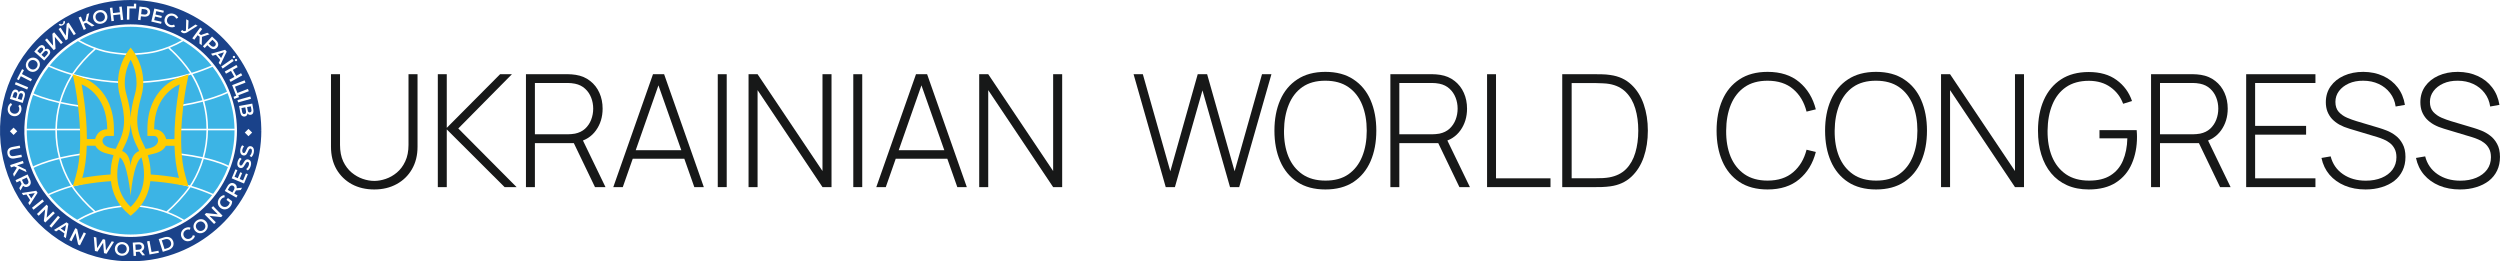
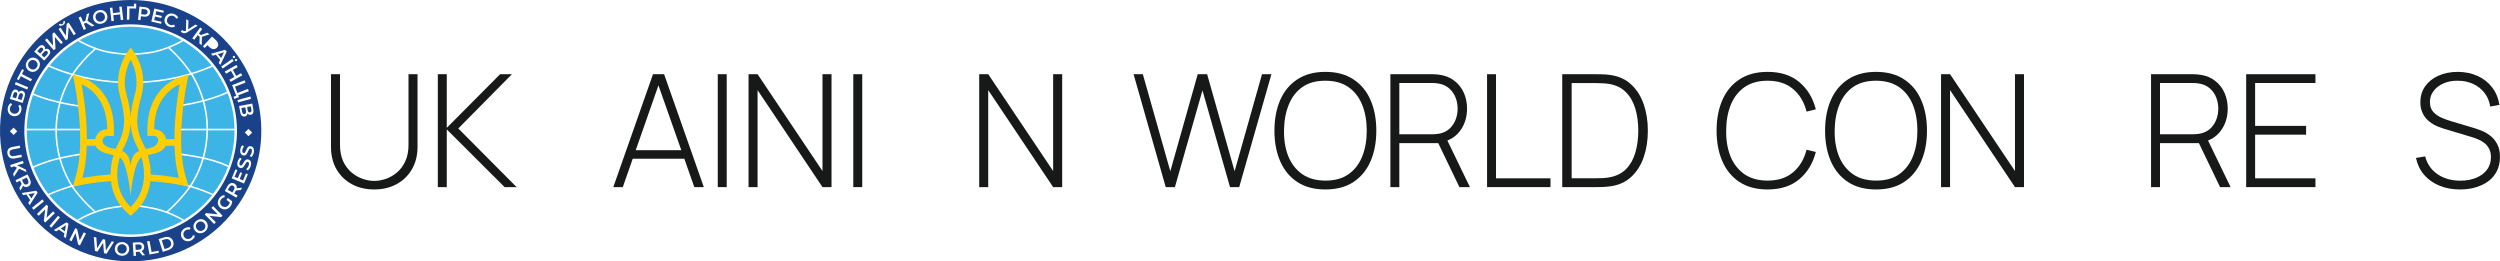
<svg xmlns="http://www.w3.org/2000/svg" width="1148" height="120" viewBox="0 0 1148 120" fill="none">
  <path d="M95.538 59.117C95.522 54.868 94.949 50.639 93.833 46.54C100.586 44.719 104.182 42.951 104.509 42.777C106.52 47.993 107.593 53.523 107.679 59.112L95.538 59.117ZM85.895 19.938C86.08 20.061 86.261 20.19 86.447 20.315C86.875 20.599 87.303 20.884 87.722 21.183C87.943 21.34 88.157 21.509 88.376 21.672C88.748 21.947 89.122 22.22 89.484 22.504C89.719 22.69 89.954 22.885 90.178 23.076C90.514 23.349 90.853 23.621 91.18 23.906C91.415 24.113 91.65 24.329 91.885 24.541C92.193 24.821 92.506 25.096 92.807 25.383C93.043 25.618 93.278 25.853 93.513 26.074C93.802 26.359 94.091 26.643 94.374 26.935C94.609 27.17 94.832 27.431 95.061 27.678C95.331 27.972 95.604 28.264 95.867 28.565C96.103 28.821 96.309 29.087 96.528 29.348C96.747 29.609 96.935 29.832 97.135 30.082C94.165 31.374 91.12 32.49 88.019 33.424C85.171 29.193 81.813 25.33 78.02 21.921C80.145 21.061 82.205 20.046 84.182 18.885C84.77 19.226 85.342 19.576 85.904 19.938H85.895ZM93.621 45.841C92.535 42.043 90.984 38.394 89.004 34.976C88.832 34.679 88.628 34.367 88.435 34.061C91.561 33.111 94.628 31.976 97.62 30.663C100.346 34.149 102.574 37.997 104.241 42.097C104.233 42.098 104.225 42.098 104.217 42.097C104.168 42.139 100.597 43.978 93.63 45.841H93.621ZM15.173 43.586C16.234 44.068 20.192 45.742 27.091 47.337C26.054 51.18 25.495 55.137 25.426 59.117H12.308C12.393 53.816 13.364 48.566 15.182 43.586H15.173ZM15.425 42.904C17.119 38.5 19.46 34.374 22.37 30.66C25.738 32.144 29.201 33.401 32.736 34.423C32.552 34.712 32.355 35.009 32.188 35.289C30.073 38.847 28.427 42.665 27.291 46.645C20.293 45.02 16.361 43.329 15.434 42.904H15.425ZM22.843 30.082C23.041 29.846 23.241 29.6 23.44 29.36C23.64 29.12 23.885 28.823 24.113 28.565C24.374 28.264 24.647 27.972 24.918 27.68C25.153 27.431 25.372 27.18 25.604 26.937C25.887 26.643 26.178 26.359 26.468 26.074C26.703 25.839 26.938 25.604 27.173 25.385C27.477 25.098 27.787 24.821 28.098 24.543C28.333 24.329 28.568 24.113 28.803 23.906C29.128 23.626 29.459 23.358 29.791 23.087C30.026 22.895 30.261 22.695 30.497 22.504C30.847 22.229 31.202 21.966 31.567 21.698C31.802 21.526 32.023 21.349 32.258 21.183C32.656 20.896 33.065 20.625 33.474 20.352C33.679 20.216 33.877 20.073 34.084 19.938C34.643 19.574 35.215 19.233 35.793 18.885C38.161 20.274 40.646 21.455 43.219 22.413C39.47 25.674 35.692 29.962 33.145 33.779C29.636 32.776 26.197 31.541 22.852 30.082H22.843ZM12.294 59.844H25.421C25.421 59.895 25.421 59.947 25.421 59.999C25.422 64.176 25.962 68.335 27.027 72.374C20.075 74.072 16.274 75.857 15.189 76.412C13.265 71.154 12.284 65.598 12.292 59.999C12.289 59.947 12.294 59.895 12.294 59.844ZM33.74 99.824C33.547 99.697 33.359 99.558 33.169 99.429C32.75 99.144 32.331 98.862 31.924 98.566C31.689 98.399 31.477 98.223 31.252 98.053C30.892 97.78 30.527 97.51 30.174 97.228C29.939 97.035 29.704 96.833 29.469 96.638C29.142 96.365 28.81 96.094 28.493 95.814C28.257 95.6 28.022 95.379 27.787 95.161C27.484 94.883 27.178 94.61 26.884 94.326C26.649 94.091 26.413 93.855 26.178 93.62C25.896 93.338 25.614 93.056 25.338 92.766C25.103 92.517 24.868 92.261 24.649 92.007C24.386 91.715 24.12 91.428 23.864 91.13C23.607 90.831 23.417 90.593 23.196 90.325C22.975 90.057 22.801 89.855 22.608 89.601C25.961 88.115 29.411 86.858 32.933 85.838C35.711 90.034 39.827 94.321 43.078 97.202C40.427 98.2 37.872 99.435 35.443 100.892C34.867 100.553 34.3 100.2 33.731 99.831L33.74 99.824ZM27.218 73.075C28.315 77.015 29.912 80.799 31.969 84.335C32.138 84.624 32.338 84.921 32.524 85.215C28.982 86.247 25.513 87.519 22.142 89.02C19.345 85.391 17.088 81.376 15.439 77.101C16.344 76.628 20.108 74.808 27.218 73.075ZM50.306 106.72C49.671 106.588 49.04 106.442 48.412 106.287C48.196 106.233 47.982 106.169 47.765 106.111C47.356 106.002 46.947 105.897 46.542 105.779C46.286 105.704 46.034 105.617 45.778 105.544C45.416 105.431 45.053 105.309 44.694 105.198C44.428 105.106 44.162 105.008 43.896 104.911C43.555 104.789 43.214 104.676 42.876 104.54C42.603 104.434 42.332 104.321 42.062 104.21C41.735 104.076 41.405 103.947 41.081 103.806C40.808 103.686 40.538 103.571 40.265 103.437C39.947 103.293 39.632 103.15 39.324 102.999C39.051 102.867 38.781 102.729 38.51 102.592C38.202 102.437 37.894 102.282 37.588 102.122C37.32 101.978 37.054 101.83 36.788 101.68C36.579 101.564 36.37 101.445 36.163 101.325C39.805 99.186 43.72 97.551 47.801 96.463C47.833 96.463 47.864 96.459 47.895 96.449C50.047 95.883 54.205 95.262 56.47 95.001C56.518 94.994 56.564 94.979 56.605 94.954C56.647 94.93 56.683 94.898 56.712 94.86C56.74 94.821 56.761 94.778 56.773 94.731C56.785 94.685 56.788 94.636 56.781 94.589C56.769 94.493 56.72 94.406 56.644 94.346C56.569 94.286 56.472 94.259 56.376 94.269C54.09 94.533 49.887 95.161 47.784 95.725C47.753 95.725 47.722 95.73 47.693 95.739C46.385 96.082 45.105 96.489 43.83 96.941C43.823 96.928 43.815 96.916 43.804 96.906C40.747 94.225 36.48 89.85 33.644 85.633C35.086 85.227 36.544 84.846 38.028 84.507C38.112 84.477 38.182 84.417 38.225 84.339C38.267 84.26 38.28 84.169 38.26 84.082C38.24 83.995 38.189 83.918 38.116 83.867C38.044 83.815 37.954 83.792 37.866 83.801C36.294 84.161 34.752 84.568 33.227 85.003C33.006 84.657 32.792 84.314 32.592 83.973C30.573 80.501 29.002 76.787 27.919 72.92C30.765 72.247 34.114 71.598 38.004 71.052C38.1 71.038 38.186 70.987 38.244 70.91C38.302 70.833 38.328 70.736 38.315 70.641C38.299 70.546 38.248 70.461 38.171 70.403C38.094 70.346 37.999 70.319 37.903 70.33C33.982 70.883 30.612 71.539 27.726 72.212C26.675 68.228 26.143 64.126 26.143 60.006C26.143 59.954 26.143 59.903 26.143 59.851H38.28V59.124H26.162C26.232 55.199 26.785 51.297 27.808 47.506C30.529 48.115 33.672 48.706 37.261 49.206H37.313C37.4 49.206 37.485 49.175 37.551 49.117C37.617 49.06 37.66 48.98 37.673 48.894C37.68 48.846 37.677 48.798 37.665 48.752C37.653 48.706 37.632 48.662 37.603 48.624C37.575 48.586 37.538 48.554 37.497 48.53C37.456 48.506 37.41 48.491 37.362 48.484C33.811 47.988 30.701 47.405 28.006 46.803C29.125 42.897 30.743 39.151 32.818 35.658C33.016 35.326 33.244 34.983 33.465 34.639C34.987 35.07 36.523 35.472 38.094 35.827C43.752 37.103 49.512 37.873 55.306 38.13C55.354 38.133 55.402 38.127 55.448 38.111C55.493 38.095 55.535 38.07 55.571 38.038C55.606 38.005 55.635 37.965 55.654 37.921C55.674 37.877 55.684 37.83 55.685 37.782C55.687 37.734 55.68 37.686 55.664 37.642C55.647 37.597 55.623 37.556 55.59 37.52C55.558 37.485 55.52 37.457 55.476 37.437C55.433 37.416 55.387 37.405 55.339 37.403C49.588 37.148 43.87 36.384 38.254 35.119C36.772 34.783 35.314 34.414 33.872 34.002C36.734 29.851 40.11 26.077 43.917 22.77C43.943 22.745 43.965 22.717 43.983 22.685C45.326 23.156 46.691 23.579 48.076 23.929C50.898 24.656 56.24 25.166 58.947 25.355H58.973C59.065 25.351 59.152 25.312 59.217 25.247C59.282 25.182 59.319 25.094 59.322 25.002C59.325 24.91 59.293 24.82 59.233 24.751C59.172 24.682 59.088 24.638 58.996 24.628C56.315 24.442 51.035 23.939 48.255 23.217C44.146 22.174 40.199 20.576 36.523 18.466C36.725 18.351 36.925 18.231 37.127 18.128C37.386 17.989 37.642 17.845 37.901 17.711C38.202 17.554 38.508 17.401 38.813 17.241C39.072 17.112 39.333 16.982 39.594 16.858C39.907 16.709 40.222 16.568 40.535 16.43C40.796 16.312 41.055 16.194 41.316 16.081C41.638 15.945 41.968 15.816 42.294 15.684C42.551 15.581 42.805 15.475 43.064 15.378C43.405 15.249 43.746 15.129 44.089 15.009C44.339 14.92 44.588 14.826 44.839 14.741C45.199 14.621 45.564 14.506 45.928 14.4C46.164 14.325 46.399 14.247 46.634 14.177C47.041 14.059 47.45 13.941 47.859 13.845C48.059 13.793 48.257 13.734 48.457 13.685C49.068 13.532 49.685 13.393 50.303 13.264C56.696 11.961 63.286 11.961 69.68 13.264C70.298 13.391 70.914 13.532 71.523 13.685C71.721 13.734 71.916 13.791 72.112 13.843C72.525 13.951 72.937 14.057 73.346 14.177C73.582 14.245 73.817 14.322 74.052 14.395C74.419 14.508 74.786 14.619 75.148 14.741C75.397 14.826 75.642 14.915 75.889 15.004C76.235 15.127 76.581 15.24 76.924 15.376C77.178 15.472 77.43 15.578 77.681 15.679C78.013 15.811 78.344 15.943 78.671 16.081C78.928 16.192 79.184 16.317 79.438 16.425C79.758 16.566 80.076 16.707 80.391 16.858C80.65 16.98 80.906 17.109 81.162 17.236C81.47 17.389 81.776 17.542 82.082 17.707C82.341 17.843 82.597 17.984 82.853 18.125C83.056 18.236 83.256 18.346 83.456 18.462C79.783 20.574 75.838 22.173 71.731 23.212C69.379 23.812 66.123 24.238 62.024 24.48C61.927 24.486 61.837 24.53 61.773 24.602C61.709 24.674 61.677 24.769 61.682 24.866C61.684 24.914 61.695 24.961 61.715 25.005C61.735 25.049 61.764 25.088 61.801 25.12C61.837 25.152 61.88 25.177 61.925 25.191C61.971 25.206 62.02 25.211 62.068 25.206C66.213 24.971 69.524 24.527 71.912 23.915C73.732 23.451 75.524 22.879 77.277 22.203C77.277 22.203 77.291 22.227 77.3 22.236L78.573 23.473C78.624 23.523 78.69 23.557 78.761 23.57C81.954 26.61 84.814 29.984 87.289 33.633C85.466 34.172 83.62 34.677 81.731 35.105C76.005 36.399 70.173 37.171 64.307 37.412C64.211 37.414 64.119 37.454 64.052 37.524C63.985 37.594 63.948 37.687 63.95 37.784C63.952 37.88 63.992 37.972 64.062 38.039C64.131 38.107 64.225 38.143 64.322 38.141H64.338C70.247 37.901 76.122 37.125 81.891 35.825C83.865 35.378 85.793 34.849 87.696 34.28C87.931 34.639 88.153 34.999 88.355 35.345C90.31 38.705 91.843 42.294 92.918 46.029C90.145 46.751 86.88 47.476 83.096 48.094C83 48.102 82.911 48.147 82.849 48.221C82.787 48.294 82.756 48.389 82.764 48.484C82.772 48.58 82.817 48.669 82.891 48.731C82.964 48.793 83.059 48.824 83.154 48.816C83.174 48.818 83.194 48.818 83.213 48.816C87.026 48.193 90.319 47.464 93.118 46.732C94.219 50.771 94.786 54.938 94.802 59.124H81.948V59.851H94.799C94.754 64.008 94.167 68.142 93.054 72.148C90.187 71.518 86.744 70.911 82.651 70.406C82.556 70.397 82.46 70.425 82.385 70.484C82.309 70.543 82.259 70.628 82.244 70.723C82.233 70.819 82.26 70.915 82.32 70.991C82.379 71.067 82.466 71.116 82.562 71.128C86.598 71.626 90.006 72.231 92.847 72.854C91.736 76.642 90.155 80.276 88.143 83.672C87.859 84.142 87.539 84.643 87.202 85.144C85.535 84.66 83.848 84.204 82.129 83.811C82.04 83.802 81.952 83.826 81.88 83.878C81.808 83.93 81.757 84.006 81.737 84.093C81.718 84.18 81.731 84.27 81.773 84.348C81.816 84.426 81.885 84.486 81.969 84.516C83.594 84.888 85.189 85.314 86.767 85.767C83.945 89.782 79.697 94.253 76.453 97.056C75.094 96.562 73.711 96.115 72.304 95.751H72.272C69.304 95.041 66.296 94.517 63.263 94.182C63.167 94.173 63.072 94.202 62.997 94.263C62.922 94.323 62.874 94.411 62.863 94.507C62.858 94.554 62.863 94.602 62.877 94.648C62.89 94.693 62.913 94.736 62.943 94.773C62.973 94.81 63.01 94.84 63.052 94.863C63.094 94.885 63.14 94.9 63.188 94.904C65.573 95.139 69.727 95.831 72.112 96.459C72.122 96.461 72.134 96.461 72.144 96.459C76.242 97.539 80.173 99.173 83.829 101.315C83.623 101.437 83.413 101.55 83.204 101.67C82.938 101.821 82.672 101.969 82.402 102.112C82.131 102.256 81.788 102.432 81.48 102.583C81.209 102.719 80.941 102.858 80.668 102.99C80.356 103.14 80.038 103.284 79.728 103.427C79.457 103.552 79.186 103.676 78.914 103.796C78.587 103.937 78.257 104.069 77.928 104.203C77.658 104.311 77.39 104.424 77.119 104.53C76.778 104.659 76.432 104.782 76.089 104.904C75.825 104.998 75.564 105.099 75.299 105.189C74.934 105.311 74.565 105.424 74.195 105.539C73.948 105.617 73.701 105.699 73.452 105.774C73.038 105.896 72.622 106.009 72.208 106.113C71.996 106.169 71.789 106.23 71.578 106.285C70.95 106.44 70.317 106.586 69.682 106.717C63.289 108.018 56.699 108.019 50.306 106.72ZM96.142 91.123C95.877 91.428 95.604 91.727 95.333 92.028C95.098 92.263 94.891 92.522 94.663 92.764C94.383 93.06 94.094 93.347 93.805 93.637C93.569 93.872 93.351 94.107 93.115 94.342C92.817 94.631 92.506 94.911 92.198 95.194C91.963 95.407 91.728 95.624 91.493 95.833C91.17 96.118 90.836 96.391 90.505 96.666C90.269 96.859 90.034 97.058 89.799 97.249C89.444 97.531 89.079 97.804 88.715 98.077C88.48 98.246 88.275 98.42 88.049 98.585C87.642 98.881 87.226 99.163 86.809 99.448C86.617 99.577 86.428 99.716 86.233 99.845C85.676 100.212 85.109 100.565 84.535 100.911C82.201 99.511 79.749 98.316 77.209 97.341C80.501 94.453 84.693 89.987 87.475 85.993C90.856 86.983 94.17 88.189 97.396 89.603C97.194 89.857 96.989 90.104 96.785 90.353C96.58 90.603 96.361 90.868 96.142 91.123ZM93.555 73.014C100.628 74.632 103.975 76.346 104.676 76.734C103.022 81.143 100.723 85.283 97.855 89.018C94.626 87.587 91.308 86.365 87.922 85.358C88.223 84.909 88.508 84.465 88.764 84.034C90.819 80.574 92.431 76.87 93.565 73.009L93.555 73.014ZM104.93 76.043C103.989 75.528 100.642 73.874 93.762 72.306C94.887 68.245 95.479 64.055 95.524 59.841H107.686C107.686 59.893 107.686 59.945 107.686 59.996C107.698 65.462 106.769 70.888 104.939 76.038L104.93 76.043Z" fill="#3CB4E5" />
  <path d="M85.562 39.348L86.618 34.101L81.528 35.855C80.961 36.051 67.684 40.839 67.684 59.373V62.431H70.77C73.333 62.431 74.131 67.732 66.849 68.348C66.555 67.642 66.251 67.007 65.948 66.429C62.387 59.609 62.126 53.964 64.941 44.037C68.142 32.749 61.397 23.694 61.11 23.32L60.007 21.858V21.825V21.841L59.995 21.825V21.858L58.892 23.32C58.605 23.694 51.859 32.728 55.06 44.037C57.883 53.962 57.615 59.618 54.054 66.429C53.75 67.007 53.447 67.649 53.153 68.348C44.815 67.52 46.67 62.431 49.232 62.431H52.313V59.373C52.313 40.844 39.036 36.055 38.471 35.855L33.372 34.101L34.437 39.348C34.487 39.6 39.497 64.942 34.83 80.841L33.438 85.587L38.335 84.716C42.509 83.98 46.72 83.469 50.949 83.188C51.563 88.529 53.887 94.039 59.306 98.526L59.992 99.093V99.112H60.004V99.093L60.691 98.526C66.101 94.039 68.434 88.529 69.048 83.188C73.278 83.47 77.49 83.98 81.664 84.716L86.559 85.587L85.167 80.841C80.502 64.942 85.512 39.6 85.562 39.348ZM49.22 59.366C45.676 59.366 44.201 61.953 43.688 63.868H39.894C39.894 50.839 37.458 38.746 37.458 38.746C37.458 38.746 49.22 42.803 49.22 59.366ZM50.768 80.123C46.414 80.412 42.08 80.939 37.784 81.701C39.099 77.214 39.687 72.059 39.845 66.932H43.829C44.474 68.296 46.071 69.848 49.523 70.608C50.425 70.804 51.288 71.015 52.111 71.241C51.231 74.12 50.779 77.113 50.768 80.123ZM59.995 27.394C61.613 30.477 63.892 36.448 61.978 43.2C60.802 47.351 60.143 50.855 59.995 54.04C59.849 50.855 59.191 47.351 58.012 43.2C56.1 36.453 58.377 30.477 59.995 27.394ZM56.782 67.845C58.732 64.117 59.793 60.655 60.002 56.815C60.214 60.655 61.272 64.117 63.222 67.845C63.457 68.299 63.692 68.802 63.928 69.347C59.242 71.09 59.995 78.228 59.995 78.228C59.995 78.228 60.585 70.937 56.065 69.347C56.312 68.802 56.547 68.299 56.782 67.845ZM65.955 83.018C65.426 87.588 63.318 91.83 59.995 95.013C56.669 91.831 54.558 87.589 54.025 83.018C53.9 82.004 53.84 80.983 53.844 79.961C53.872 77.345 54.268 74.746 55.02 72.24C58.53 74.357 60.002 89.895 60.002 89.895C60.002 89.895 61.075 75.053 64.962 72.24C65.715 74.746 66.111 77.345 66.138 79.961C66.142 80.983 66.081 82.004 65.955 83.018ZM69.215 80.133C69.201 77.122 68.745 74.129 67.862 71.25C68.69 71.015 69.558 70.813 70.45 70.617C73.903 69.858 75.5 68.306 76.142 66.942H80.126C80.286 72.078 80.872 77.224 82.187 81.711C77.898 80.946 73.571 80.416 69.224 80.123L69.215 80.133ZM80.088 63.877H76.304C75.794 61.97 74.319 59.376 70.772 59.376C70.772 42.812 82.532 38.755 82.532 38.755C82.532 38.755 80.1 50.839 80.098 63.868L80.088 63.877Z" fill="#FFCD00" />
  <path d="M64.633 112.461C64.287 112.252 63.88 112.169 63.48 112.226L62.151 112.313L62.309 114.756L63.64 114.669C64.045 114.671 64.437 114.532 64.75 114.276C64.874 114.155 64.967 114.007 65.023 113.844C65.08 113.681 65.097 113.507 65.075 113.336C65.074 113.165 65.034 112.998 64.957 112.846C64.88 112.694 64.769 112.562 64.633 112.461Z" fill="#1A428A" />
  <path d="M11.428 84.665C11.584 84.733 11.755 84.765 11.925 84.757C12.096 84.749 12.263 84.703 12.413 84.62C12.571 84.556 12.713 84.456 12.825 84.328C12.938 84.2 13.019 84.047 13.062 83.882C13.13 83.484 13.059 83.075 12.86 82.725L12.284 81.52L10.075 82.579L10.649 83.781C10.799 84.156 11.074 84.469 11.428 84.665Z" fill="#1A428A" />
  <path d="M7.342 42.332C7.226 42.288 7.102 42.273 6.979 42.287C6.856 42.302 6.739 42.345 6.636 42.414C6.402 42.602 6.236 42.861 6.166 43.153L5.712 44.611L7.379 45.128L7.833 43.67C7.94 43.393 7.954 43.088 7.873 42.802C7.829 42.687 7.758 42.584 7.665 42.502C7.573 42.42 7.462 42.362 7.342 42.332Z" fill="#1A428A" />
  <path d="M77.881 110.261C77.61 110.011 77.27 109.847 76.906 109.791C76.498 109.734 76.084 109.774 75.694 109.906L74.283 110.362L75.567 114.374L76.978 113.92C77.373 113.803 77.734 113.593 78.032 113.309C78.297 113.055 78.481 112.727 78.559 112.368C78.627 111.987 78.602 111.595 78.484 111.226C78.365 110.857 78.159 110.522 77.881 110.252V110.261Z" fill="#1A428A" />
  <path d="M9.911 42.814C9.342 42.639 8.938 42.936 8.698 43.706L8.176 45.389L9.902 45.926L10.424 44.249C10.664 43.473 10.493 42.995 9.911 42.814Z" fill="#1A428A" />
  <path d="M102.849 24.017L100.055 24.866L101.541 26.632L102.849 24.017Z" fill="#1A428A" />
  <path d="M44.491 9.336C44.748 9.602 45.074 9.791 45.432 9.884C45.807 9.979 46.2 9.973 46.572 9.868C46.947 9.776 47.292 9.586 47.569 9.317C47.837 9.061 48.028 8.735 48.12 8.377C48.209 8 48.204 7.606 48.105 7.232C48.005 6.857 47.815 6.513 47.551 6.229C47.293 5.964 46.968 5.774 46.61 5.682C46.234 5.593 45.843 5.599 45.47 5.698C45.097 5.797 44.755 5.986 44.472 6.248C44.205 6.505 44.014 6.83 43.922 7.189C43.832 7.566 43.838 7.959 43.937 8.334C44.036 8.709 44.227 9.053 44.491 9.336Z" fill="#1A428A" />
  <path d="M57.264 112.505C56.938 112.301 56.566 112.179 56.181 112.152C55.796 112.125 55.411 112.193 55.059 112.35C54.724 112.505 54.438 112.749 54.233 113.056C54.026 113.383 53.904 113.757 53.876 114.144C53.849 114.53 53.917 114.917 54.075 115.271C54.233 115.608 54.482 115.893 54.793 116.097C55.12 116.301 55.492 116.423 55.876 116.45C56.261 116.477 56.647 116.409 56.999 116.252C57.333 116.098 57.618 115.853 57.822 115.546C58.03 115.219 58.154 114.845 58.182 114.459C58.209 114.072 58.14 113.684 57.98 113.331C57.822 112.995 57.575 112.709 57.264 112.505Z" fill="#1A428A" />
  <path d="M29.767 106.223L30.329 103.354L27.864 104.918L29.767 106.223Z" fill="#1A428A" />
-   <path d="M97.871 21.486C98.04 21.484 98.207 21.447 98.362 21.379C98.516 21.311 98.655 21.212 98.77 21.088C98.886 20.965 98.975 20.819 99.033 20.661C99.09 20.502 99.115 20.333 99.106 20.164C99.023 19.77 98.807 19.415 98.495 19.16L97.521 18.25L95.853 20.033L96.827 20.943C97.103 21.237 97.472 21.429 97.871 21.486Z" fill="#1A428A" />
  <path d="M112.289 52.367C112.877 52.264 113.098 51.812 112.957 51.017L112.644 49.291L110.859 49.623L111.17 51.349C111.313 52.134 111.685 52.475 112.289 52.367Z" fill="#1A428A" />
  <path d="M107.08 85.319C106.938 85.225 106.775 85.166 106.606 85.146C106.437 85.126 106.265 85.146 106.104 85.203C105.739 85.373 105.443 85.664 105.267 86.026L104.602 87.184L106.718 88.404L107.381 87.247C107.607 86.912 107.709 86.508 107.668 86.106C107.637 85.939 107.568 85.781 107.466 85.644C107.364 85.508 107.232 85.396 107.08 85.319Z" fill="#1A428A" />
  <path d="M21.558 25.082C22.098 24.48 22.141 23.976 21.688 23.57C21.235 23.163 20.743 23.265 20.213 23.873L19.037 25.178L20.383 26.387L21.558 25.082Z" fill="#1A428A" />
  <path d="M119.998 59.888L119.563 59.9L119.998 59.796L119.979 58.9C119.735 45.292 114.87 32.17 106.185 21.69C97.499 11.21 85.508 3.993 72.18 1.225C64.138 -0.408 55.85 -0.408 47.808 1.225C46.235 1.552 44.652 1.947 43.104 2.401C38.446 3.768 33.971 5.695 29.777 8.142C28.964 8.612 28.157 9.115 27.378 9.621C27.178 9.75 26.983 9.887 26.786 10.023L26.096 10.493C25.748 10.729 25.391 10.964 25.059 11.199C24.85 11.35 24.645 11.505 24.443 11.669L23.737 12.206C23.432 12.441 23.128 12.659 22.827 12.895C22.615 13.062 22.408 13.238 22.199 13.412L21.479 14.007C21.209 14.228 20.938 14.449 20.675 14.68C20.44 14.873 20.235 15.072 20.019 15.272L19.339 15.891C19.104 16.112 18.845 16.333 18.605 16.563C18.365 16.794 18.154 17.008 17.93 17.234L17.274 17.892C17.055 18.106 16.836 18.323 16.625 18.544C16.413 18.765 16.154 19.042 15.938 19.294L15.348 19.943C15.141 20.166 14.934 20.392 14.734 20.623C14.534 20.853 14.299 21.138 14.085 21.396L13.501 22.102C13.315 22.323 13.13 22.544 13.005 22.713L12.897 22.829C6.562 30.859 2.384 40.375 0.761 50.473C-0.863 60.572 0.122 70.917 3.62 80.528C7.119 90.139 13.016 98.697 20.752 105.389C28.487 112.081 37.805 116.685 47.82 118.765C55.86 120.412 64.15 120.412 72.19 118.765C85.7 115.955 97.829 108.576 106.537 97.872C115.245 87.168 119.999 73.792 120 59.994L119.998 59.888ZM116.328 50.274C116.461 50.827 116.42 51.408 116.211 51.937C116.116 52.144 115.97 52.324 115.787 52.46C115.604 52.596 115.39 52.684 115.164 52.715C114.875 52.774 114.576 52.745 114.303 52.633C114.035 52.515 113.809 52.317 113.656 52.066C113.641 52.424 113.51 52.767 113.283 53.044C112.995 53.342 112.605 53.519 112.192 53.538C111.779 53.558 111.374 53.419 111.06 53.15C110.696 52.812 110.447 52.271 110.312 51.528L109.797 48.661L115.842 47.572L116.328 50.274ZM115.785 60.873L114.096 62.557L112.41 60.871L114.096 59.185L115.785 60.873ZM115.256 45.389L109.336 47.036L109.037 45.954L114.957 44.307L115.256 45.389ZM112.73 37.937L107.901 39.806L109.021 42.694L113.849 40.825L114.259 41.88L109.43 43.743L109.759 44.594L107.598 45.429L107.217 44.449L108.477 43.959L106.596 39.098L112.325 36.881L112.73 37.937ZM108.473 34.846L110.686 33.607L111.243 34.602L105.883 37.605L105.326 36.608L107.623 35.321L106.071 32.551L103.773 33.837L103.216 32.843L108.576 29.839L109.133 30.836L106.92 32.074L108.473 34.846ZM108.473 27.048C108.61 27.077 108.731 27.158 108.811 27.273C108.892 27.388 108.925 27.529 108.905 27.669C108.891 27.738 108.863 27.805 108.822 27.864C108.782 27.923 108.73 27.973 108.67 28.012C108.614 28.053 108.55 28.082 108.482 28.098C108.414 28.113 108.344 28.115 108.275 28.104C108.138 28.075 108.016 27.994 107.936 27.879C107.856 27.763 107.824 27.622 107.845 27.483C107.857 27.414 107.883 27.349 107.921 27.291C107.96 27.233 108.01 27.184 108.068 27.146C108.126 27.102 108.192 27.07 108.262 27.053C108.332 27.036 108.406 27.033 108.477 27.045L108.473 27.048ZM107.115 25.742C107.172 25.7 107.237 25.669 107.307 25.652C107.376 25.636 107.448 25.634 107.518 25.646C107.655 25.674 107.776 25.755 107.856 25.87C107.936 25.985 107.969 26.126 107.948 26.265C107.932 26.37 107.884 26.468 107.811 26.546C107.738 26.624 107.643 26.678 107.538 26.701C107.434 26.724 107.325 26.715 107.226 26.674C107.127 26.634 107.043 26.565 106.984 26.476C106.943 26.42 106.913 26.356 106.898 26.288C106.882 26.22 106.88 26.15 106.892 26.081C106.905 26.012 106.931 25.947 106.969 25.889C107.008 25.831 107.057 25.781 107.115 25.742ZM107.306 27.984L102.249 31.49L101.598 30.549L106.645 27.045L107.306 27.984ZM103.378 22.859L104.102 23.718L101.191 29.795L100.421 28.882L101.113 27.497L99.135 25.145L97.655 25.599L96.886 24.694L103.378 22.859ZM99.206 18.492C99.561 18.809 99.846 19.198 100.04 19.633C100.206 20.001 100.258 20.41 100.189 20.808C100.098 21.208 99.903 21.576 99.623 21.875C99.343 22.173 98.989 22.392 98.596 22.509C98.207 22.605 97.797 22.582 97.42 22.443C96.972 22.277 96.564 22.02 96.223 21.686L95.212 20.745L94 22.041L93.168 21.26L97.364 16.775L99.206 18.492ZM92.855 13.302L91.331 15.373L92.272 16.079L95.221 15.051L96.197 15.757L92.744 16.912L92.622 20.752L91.592 19.99L91.677 16.839L90.757 16.161L89.223 18.247L88.299 17.584L91.938 12.645L92.855 13.302ZM83.682 13.772C83.818 13.926 83.976 14.059 84.152 14.165C84.319 14.254 84.507 14.296 84.696 14.288C84.885 14.28 85.069 14.221 85.227 14.117L85.385 14.035L85.512 8.842L86.573 9.445L86.377 13.478L89.781 11.26L90.757 11.815L85.987 14.816C85.624 15.062 85.207 15.215 84.771 15.263C84.395 15.296 84.017 15.214 83.689 15.028C83.419 14.872 83.184 14.663 82.997 14.414L83.682 13.772ZM75.725 8.25C75.91 7.71 76.241 7.232 76.68 6.867C77.108 6.515 77.625 6.288 78.173 6.208C78.753 6.124 79.344 6.188 79.893 6.394C80.338 6.547 80.748 6.787 81.099 7.1C81.424 7.397 81.675 7.766 81.831 8.177L80.902 8.579C80.786 8.292 80.611 8.034 80.387 7.821C80.163 7.608 79.896 7.445 79.603 7.344C79.234 7.203 78.835 7.16 78.444 7.22C78.076 7.277 77.732 7.435 77.449 7.676C77.155 7.932 76.933 8.262 76.807 8.631C76.668 8.995 76.628 9.389 76.692 9.774C76.754 10.14 76.916 10.482 77.162 10.761C77.425 11.057 77.759 11.279 78.133 11.406C78.423 11.516 78.734 11.561 79.043 11.539C79.352 11.516 79.652 11.427 79.923 11.277L80.377 12.189C79.993 12.404 79.564 12.527 79.124 12.546C78.65 12.567 78.177 12.492 77.734 12.325C77.18 12.135 76.683 11.806 76.292 11.371C75.921 10.96 75.671 10.454 75.57 9.91C75.469 9.352 75.524 8.777 75.727 8.247L75.725 8.25ZM70.865 3.918L75.236 4.929L75.019 5.87L71.762 5.115L71.402 6.669L74.29 7.34L74.078 8.255L71.19 7.584L70.807 9.231L74.187 10.007L73.97 10.947L69.483 9.898L70.865 3.918ZM64.044 3.012L66.568 3.292C67.043 3.334 67.504 3.476 67.921 3.708C68.273 3.903 68.558 4.199 68.739 4.558C68.906 4.932 68.971 5.343 68.925 5.751C68.88 6.158 68.728 6.546 68.483 6.874C68.227 7.186 67.882 7.414 67.495 7.528C67.037 7.663 66.557 7.7 66.084 7.636L64.706 7.481L64.508 9.245L63.374 9.118L64.044 3.012ZM58.362 2.883L61.476 2.935L61.497 1.672L62.551 1.688L62.513 3.915L59.47 3.868L59.385 9.042L58.261 9.024L58.362 2.883ZM51.607 3.487L51.903 6.006L55.057 5.644L54.761 3.125L55.895 2.991L56.6 9.092L55.467 9.226L55.161 6.611L52.004 6.982L52.312 9.595L51.179 9.729L50.461 3.629L51.607 3.487ZM42.827 6.954C42.976 6.418 43.272 5.935 43.68 5.557C44.119 5.164 44.645 4.88 45.214 4.729C45.784 4.578 46.381 4.564 46.957 4.689C47.497 4.816 47.992 5.088 48.389 5.475C48.789 5.881 49.076 6.384 49.222 6.934C49.368 7.485 49.368 8.064 49.222 8.614C49.069 9.149 48.773 9.631 48.366 10.009C47.927 10.403 47.402 10.686 46.832 10.837C46.262 10.987 45.665 11 45.089 10.874C44.547 10.748 44.051 10.475 43.655 10.084C43.256 9.68 42.97 9.178 42.824 8.629C42.679 8.08 42.68 7.503 42.827 6.954ZM37.151 7.608L38.125 9.988L39.214 9.541L39.873 6.495L40.992 6.025L40.178 9.574L43.394 11.691L42.199 12.18L39.555 10.465L38.499 10.898L39.48 13.292L38.435 13.718L36.107 8.033L37.151 7.608ZM27.616 10.863C27.663 10.943 27.728 11.013 27.805 11.066C27.883 11.119 27.97 11.155 28.063 11.171C28.273 11.187 28.481 11.128 28.651 11.004C28.837 10.899 28.981 10.733 29.058 10.533C29.085 10.443 29.092 10.348 29.078 10.254C29.065 10.16 29.03 10.071 28.978 9.992L29.643 9.567C29.745 9.714 29.812 9.882 29.839 10.059C29.866 10.236 29.852 10.417 29.799 10.588C29.611 10.962 29.326 11.279 28.973 11.505C28.62 11.73 28.213 11.856 27.795 11.869C27.616 11.845 27.446 11.78 27.297 11.679C27.147 11.578 27.023 11.445 26.934 11.288L27.616 10.863ZM27.839 12.716L30.191 16.394L30.629 10.945L31.525 10.373L34.818 15.547L33.877 16.152L31.539 12.481L31.095 17.925L30.201 18.497L26.908 13.323L27.839 12.716ZM21.55 17.655L24.372 20.973L24.052 15.522L24.859 14.832L28.858 19.503L28.002 20.232L25.179 16.923L25.497 22.375L24.678 23.047L20.68 18.374L21.55 17.655ZM17.551 21.664C17.905 21.219 18.39 20.895 18.937 20.738C19.159 20.685 19.39 20.69 19.61 20.751C19.829 20.811 20.03 20.927 20.193 21.086C20.419 21.277 20.582 21.53 20.663 21.815C20.733 22.1 20.716 22.399 20.614 22.673C20.906 22.467 21.256 22.36 21.613 22.368C22.025 22.413 22.403 22.613 22.672 22.927C22.942 23.241 23.081 23.645 23.062 24.059C23.018 24.555 22.745 25.082 22.239 25.644L20.294 27.812L15.722 23.706L17.551 21.664ZM11.869 29.583C11.941 28.998 12.152 28.439 12.483 27.952C12.815 27.465 13.257 27.064 13.774 26.782C14.264 26.522 14.817 26.403 15.371 26.436C15.938 26.482 16.484 26.675 16.955 26.995C17.425 27.314 17.805 27.751 18.057 28.261C18.292 28.764 18.384 29.323 18.323 29.875C18.25 30.459 18.04 31.017 17.709 31.504C17.378 31.991 16.936 32.393 16.42 32.675C15.927 32.936 15.372 33.055 14.816 33.019C14.25 32.975 13.705 32.783 13.236 32.464C12.767 32.145 12.389 31.709 12.139 31.199C11.901 30.696 11.807 30.136 11.869 29.583ZM10.154 31.749L11.013 32.189L10.072 34L14.68 36.354L14.162 37.36L9.566 34.997L8.639 36.801L7.781 36.358L10.154 31.749ZM7.247 37.711L12.92 40.062L12.49 41.102L6.817 38.75L7.247 37.711ZM5.365 42.805C5.504 42.256 5.809 41.763 6.238 41.394C6.418 41.253 6.63 41.161 6.855 41.125C7.08 41.09 7.31 41.111 7.525 41.189C7.807 41.265 8.059 41.427 8.245 41.653C8.431 41.878 8.543 42.156 8.564 42.447C8.742 42.137 9.016 41.894 9.345 41.754C9.738 41.623 10.166 41.648 10.542 41.823C10.918 41.998 11.212 42.309 11.366 42.694C11.533 43.164 11.505 43.76 11.281 44.479L10.415 47.261L4.542 45.427L5.365 42.805ZM3.58 49.531C3.653 49.062 3.821 48.613 4.074 48.212C4.312 47.84 4.634 47.531 5.015 47.308L5.568 48.155C5.302 48.318 5.075 48.536 4.902 48.795C4.729 49.054 4.614 49.348 4.566 49.656C4.489 50.043 4.515 50.443 4.639 50.817C4.76 51.172 4.98 51.485 5.271 51.72C5.577 51.962 5.937 52.124 6.321 52.193C6.704 52.261 7.098 52.233 7.468 52.111C7.819 51.987 8.128 51.767 8.36 51.476C8.605 51.167 8.768 50.8 8.83 50.41C8.889 50.106 8.881 49.793 8.807 49.492C8.733 49.191 8.594 48.91 8.4 48.668L9.22 48.063C9.499 48.406 9.693 48.808 9.787 49.239C9.888 49.704 9.893 50.184 9.804 50.65C9.708 51.23 9.465 51.775 9.098 52.233C8.757 52.669 8.302 53.001 7.783 53.193C7.247 53.382 6.67 53.428 6.11 53.328C5.55 53.228 5.025 52.984 4.587 52.621C4.167 52.262 3.854 51.794 3.681 51.269C3.497 50.708 3.46 50.11 3.573 49.531H3.58ZM7.92 60.29L6.233 61.979L4.547 60.29L6.233 58.604L7.92 60.29ZM3.432 70.638C3.275 69.806 3.39 69.113 3.775 68.559C4.161 68.006 4.788 67.649 5.657 67.489L9.065 66.861L9.27 67.967L5.904 68.585C4.719 68.805 4.221 69.426 4.41 70.45C4.6 71.474 5.286 71.874 6.469 71.65L9.834 71.029L10.039 72.134L6.628 72.762C5.757 72.919 5.042 72.811 4.486 72.44C3.929 72.068 3.576 71.465 3.425 70.631L3.432 70.638ZM6 79.86L7.767 77L6.513 76.386L5.02 76.875L4.665 75.791L10.502 73.877L10.857 74.961L7.859 75.942L11.805 77.844L12.203 79.062L8.799 77.468L6.417 81.137L6 79.86ZM8.856 86.36L9.938 84.45C9.897 84.383 9.86 84.313 9.827 84.241L9.228 82.99L7.623 83.763L7.129 82.734L12.671 80.083L13.762 82.362C13.979 82.787 14.103 83.254 14.127 83.731C14.146 84.133 14.046 84.531 13.838 84.876C13.615 85.222 13.296 85.496 12.92 85.664C12.544 85.857 12.118 85.931 11.7 85.876C11.287 85.808 10.905 85.615 10.606 85.323L9.397 87.468L8.856 86.36ZM12.972 93.18L13.831 91.891L12.153 89.304L10.632 89.603L9.99 88.618L16.648 87.583L17.26 88.524L13.623 94.189L12.972 93.18ZM14.677 95.414L19.483 91.586L20.188 92.477L15.385 96.313L14.677 95.414ZM20.129 101.496L20.738 96.167L17.763 99.081L16.971 98.269L21.366 93.98L22.023 94.65L21.413 99.979L24.389 97.075L25.181 97.884L20.795 102.176L20.129 101.496ZM22.698 103.791L26.64 99.088L27.515 99.822L23.573 104.525L22.698 103.791ZM30.26 109.363L29.274 108.688L29.573 107.169L27.04 105.431L25.734 106.268L24.767 105.595L30.521 102.093L31.447 102.731L30.26 109.363ZM36.716 112.691L35.876 112.27L34.7 107.032L32.847 110.769L31.833 110.261L34.585 104.77L35.425 105.191L36.601 110.426L38.464 106.705L39.475 107.213L36.716 112.691ZM48.928 116.522L47.752 116.235L47.357 111.475L44.769 115.525L43.593 115.235L43.074 108.784L44.226 109.064L44.6 113.963L47.251 109.805L48.274 110.054L48.669 114.993L51.31 110.807L52.367 111.063L48.928 116.522ZM59.329 114.532C59.297 115.102 59.109 115.652 58.785 116.122C58.468 116.577 58.032 116.937 57.525 117.161C56.983 117.392 56.394 117.492 55.806 117.451C55.219 117.41 54.649 117.23 54.145 116.926C53.673 116.632 53.292 116.213 53.044 115.715C52.798 115.203 52.691 114.635 52.732 114.068C52.774 113.501 52.962 112.955 53.279 112.484C53.596 112.026 54.033 111.664 54.542 111.439C55.084 111.209 55.672 111.11 56.259 111.15C56.846 111.191 57.416 111.371 57.92 111.675C58.39 111.969 58.77 112.388 59.016 112.886C59.27 113.395 59.378 113.965 59.329 114.532ZM50.087 107.806C41.932 106.115 34.345 102.366 28.047 96.915C21.75 91.465 16.951 84.495 14.107 76.668C11.263 68.84 10.469 60.415 11.8 52.194C13.13 43.973 16.542 36.229 21.71 29.698C21.853 29.517 22.002 29.341 22.15 29.164L22.639 28.576C22.811 28.367 22.982 28.155 23.161 27.951C23.34 27.746 23.486 27.586 23.653 27.407L24.147 26.864C24.33 26.662 24.511 26.457 24.699 26.262C24.887 26.067 25.045 25.909 25.219 25.738L25.77 25.187C25.948 25.006 26.127 24.825 26.313 24.649C26.499 24.473 26.703 24.287 26.901 24.11L27.47 23.591C27.644 23.431 27.816 23.271 27.995 23.12C28.173 22.97 28.425 22.758 28.644 22.579L29.246 22.083C29.413 21.942 29.578 21.803 29.747 21.669C29.982 21.479 30.234 21.298 30.481 21.114L31.078 20.665C31.24 20.54 31.403 20.43 31.57 20.298C31.845 20.101 32.127 19.912 32.409 19.722L32.986 19.331C33.143 19.221 33.298 19.115 33.456 19.009C34.089 18.6 34.745 18.196 35.408 17.808C38.819 15.817 42.459 14.249 46.249 13.137C47.507 12.768 48.796 12.445 50.076 12.18C56.62 10.85 63.364 10.85 69.908 12.18C80.754 14.429 90.512 20.3 97.579 28.827C104.647 37.355 108.605 48.032 108.802 59.105L108.821 59.994C108.823 71.222 104.955 82.107 97.869 90.817C90.783 99.527 80.912 105.529 69.918 107.813C63.375 109.146 56.63 109.146 50.087 107.813V107.806ZM65.359 117.277L63.99 115.565C63.939 115.565 63.859 115.581 63.755 115.588L62.37 115.68L62.487 117.465L61.349 117.54L60.949 111.409L63.471 111.244C63.948 111.203 64.428 111.262 64.882 111.416C65.263 111.551 65.595 111.797 65.837 112.121C66.076 112.457 66.211 112.855 66.227 113.267C66.266 113.688 66.176 114.111 65.969 114.48C65.753 114.838 65.432 115.12 65.049 115.287L66.592 117.208L65.359 117.277ZM68.652 116.874L67.533 110.835L68.655 110.626L69.595 115.717L72.775 115.141L72.949 116.082L68.652 116.874ZM79.657 112.54C79.531 113.07 79.253 113.552 78.858 113.928C78.42 114.345 77.89 114.653 77.31 114.826L74.754 115.644L72.872 109.793L75.428 108.975C76.001 108.78 76.61 108.722 77.209 108.805C77.749 108.882 78.256 109.114 78.667 109.473C79.078 109.857 79.384 110.339 79.556 110.874C79.727 111.41 79.759 111.98 79.648 112.531L79.657 112.54ZM88.965 109.452C88.666 109.821 88.297 110.126 87.878 110.348C87.368 110.637 86.794 110.792 86.208 110.797C85.655 110.802 85.112 110.655 84.637 110.372C84.148 110.078 83.748 109.656 83.482 109.151C83.2 108.655 83.061 108.091 83.08 107.521C83.099 106.967 83.27 106.429 83.574 105.964C83.871 105.527 84.258 105.159 84.709 104.884C85.16 104.609 85.665 104.434 86.189 104.37C86.626 104.324 87.067 104.38 87.478 104.535L87.165 105.496C86.874 105.393 86.564 105.353 86.255 105.38C85.947 105.407 85.649 105.501 85.38 105.654C85.031 105.838 84.734 106.108 84.519 106.44C84.317 106.752 84.207 107.116 84.204 107.488C84.198 107.878 84.297 108.262 84.491 108.601C84.673 108.945 84.942 109.236 85.272 109.443C85.589 109.638 85.953 109.742 86.326 109.741C86.721 109.74 87.109 109.636 87.452 109.44C87.727 109.296 87.967 109.093 88.155 108.847C88.343 108.6 88.476 108.316 88.544 108.013L89.527 108.276C89.439 108.709 89.251 109.114 88.976 109.459L88.965 109.452ZM95.12 105.085C94.857 105.612 94.472 106.068 93.999 106.418C93.525 106.768 92.975 107 92.394 107.096C91.843 107.177 91.281 107.105 90.769 106.886C90.249 106.657 89.798 106.296 89.46 105.839C89.123 105.382 88.911 104.845 88.845 104.281C88.79 103.727 88.888 103.169 89.127 102.667C89.39 102.141 89.774 101.684 90.247 101.335C90.721 100.985 91.27 100.753 91.851 100.656C92.4 100.574 92.962 100.645 93.474 100.861C93.994 101.093 94.445 101.456 94.784 101.915C95.122 102.374 95.335 102.913 95.402 103.479C95.456 104.03 95.359 104.585 95.12 105.085ZM101.529 99.697L96.195 99.118L99.118 102.068L98.314 102.865L93.996 98.495L94.664 97.834L99.998 98.413L97.072 95.454L97.879 94.659L102.197 99.029L101.529 99.697ZM106.41 93.643C106.262 94.059 106.05 94.448 105.782 94.798C105.43 95.272 104.964 95.649 104.427 95.894C103.922 96.125 103.363 96.213 102.811 96.15C102.246 96.074 101.71 95.851 101.256 95.505C100.803 95.158 100.447 94.7 100.224 94.175C100.017 93.658 99.958 93.094 100.052 92.545C100.149 91.96 100.392 91.41 100.758 90.944C101.045 90.558 101.404 90.232 101.814 89.982C102.19 89.756 102.614 89.623 103.051 89.594L103.171 90.591C102.858 90.627 102.555 90.727 102.282 90.885C102.009 91.043 101.771 91.255 101.583 91.508C101.334 91.823 101.168 92.195 101.099 92.59C101.037 92.959 101.081 93.338 101.226 93.683C101.376 94.043 101.62 94.356 101.931 94.591C102.236 94.832 102.599 94.986 102.983 95.038C103.355 95.086 103.734 95.031 104.077 94.878C104.441 94.715 104.758 94.461 104.996 94.14C105.272 93.795 105.451 93.382 105.514 92.945L103.994 91.783L104.65 90.925L106.593 92.413C106.609 92.831 106.547 93.248 106.41 93.643ZM110.538 87.268L108.353 87.458C108.331 87.508 108.294 87.578 108.242 87.67L107.551 88.869L109.103 89.763L108.534 90.751L103.209 87.693L104.467 85.501C104.696 85.083 105.01 84.717 105.389 84.427C105.709 84.184 106.093 84.04 106.494 84.015C106.908 84.002 107.317 84.109 107.671 84.323C108.042 84.525 108.344 84.834 108.536 85.21C108.714 85.588 108.772 86.012 108.701 86.423L111.154 86.205L110.538 87.268ZM112.052 84.269L106.389 81.894L108.122 77.757L109.004 78.129L107.71 81.212L109.185 81.828L110.331 79.093L111.199 79.457L110.051 82.193L111.613 82.846L112.953 79.65L113.835 80.019L112.052 84.269ZM115.145 76.144C115.017 76.591 114.824 77.016 114.571 77.407C114.364 77.745 114.09 78.037 113.765 78.265L113.024 77.639C113.306 77.431 113.551 77.177 113.748 76.887C113.964 76.58 114.128 76.24 114.235 75.88C114.356 75.546 114.382 75.184 114.308 74.836C114.28 74.721 114.222 74.615 114.139 74.53C114.056 74.444 113.952 74.383 113.838 74.352C113.76 74.327 113.677 74.319 113.596 74.33C113.514 74.341 113.436 74.369 113.367 74.413C113.212 74.513 113.08 74.644 112.979 74.799C112.864 74.966 112.72 75.198 112.549 75.504C112.358 75.85 112.146 76.184 111.914 76.504C111.729 76.749 111.487 76.946 111.208 77.075C110.887 77.21 110.528 77.222 110.199 77.108C109.881 77.02 109.597 76.838 109.385 76.586C109.159 76.304 109.018 75.963 108.981 75.603C108.932 75.138 108.98 74.668 109.122 74.222C109.226 73.864 109.375 73.521 109.564 73.199C109.734 72.901 109.954 72.634 110.213 72.409L110.966 72.999C110.742 73.209 110.547 73.446 110.385 73.705C110.231 73.949 110.112 74.213 110.032 74.49C109.911 74.82 109.89 75.177 109.971 75.518C110.004 75.634 110.067 75.74 110.153 75.825C110.239 75.909 110.346 75.971 110.462 76.003C110.541 76.028 110.623 76.035 110.705 76.025C110.786 76.013 110.864 75.984 110.933 75.939C111.086 75.838 111.217 75.707 111.319 75.553C111.435 75.386 111.578 75.15 111.749 74.848C111.933 74.503 112.143 74.173 112.377 73.86C112.562 73.614 112.804 73.416 113.083 73.284C113.399 73.148 113.755 73.135 114.08 73.249C114.396 73.336 114.678 73.517 114.889 73.768C115.115 74.052 115.254 74.395 115.289 74.756C115.333 75.225 115.28 75.697 115.134 76.144H115.145ZM116.578 69.886C116.502 70.344 116.358 70.789 116.15 71.205C115.981 71.563 115.741 71.883 115.444 72.146L114.635 71.607C114.893 71.368 115.108 71.087 115.27 70.775C115.452 70.447 115.578 70.091 115.642 69.721C115.72 69.373 115.699 69.01 115.583 68.672C115.543 68.561 115.474 68.463 115.384 68.387C115.293 68.311 115.184 68.261 115.068 68.242C114.986 68.225 114.901 68.226 114.82 68.246C114.739 68.265 114.663 68.302 114.597 68.355C114.454 68.471 114.336 68.616 114.252 68.78C114.157 68.961 114.04 69.208 113.903 69.523C113.754 69.889 113.58 70.245 113.384 70.589C113.227 70.853 113.007 71.076 112.744 71.236C112.44 71.406 112.084 71.458 111.744 71.381C111.419 71.328 111.118 71.179 110.879 70.953C110.62 70.697 110.441 70.37 110.366 70.013C110.266 69.557 110.261 69.085 110.352 68.627C110.414 68.26 110.523 67.902 110.676 67.562C110.811 67.246 110.999 66.954 111.232 66.701L112.045 67.207C111.846 67.44 111.679 67.699 111.549 67.976C111.424 68.235 111.335 68.511 111.286 68.794C111.199 69.144 111.221 69.511 111.349 69.848C111.396 69.96 111.47 70.057 111.565 70.132C111.66 70.206 111.773 70.255 111.892 70.274C111.972 70.289 112.055 70.287 112.133 70.267C112.212 70.247 112.286 70.21 112.349 70.158C112.488 70.04 112.604 69.895 112.687 69.733C112.784 69.552 112.899 69.305 113.036 68.99C113.182 68.628 113.353 68.277 113.548 67.938C113.707 67.672 113.927 67.448 114.19 67.284C114.489 67.114 114.841 67.062 115.176 67.139C115.5 67.189 115.802 67.338 116.039 67.564C116.296 67.822 116.472 68.149 116.547 68.505C116.648 68.959 116.654 69.429 116.566 69.886H116.578Z" fill="#1A428A" />
  <path d="M13.883 31.514C14.2 31.737 14.571 31.872 14.958 31.907C15.328 31.939 15.7 31.868 16.032 31.702C16.373 31.521 16.663 31.259 16.879 30.939C17.094 30.619 17.227 30.251 17.267 29.868C17.301 29.498 17.23 29.126 17.062 28.795C16.889 28.448 16.627 28.152 16.303 27.939C15.985 27.717 15.614 27.581 15.228 27.546C14.858 27.514 14.487 27.585 14.156 27.751C13.811 27.927 13.518 28.188 13.304 28.511C13.082 28.827 12.946 29.196 12.912 29.581C12.878 29.95 12.949 30.322 13.116 30.653C13.291 31.003 13.555 31.3 13.883 31.514Z" fill="#1A428A" />
  <path d="M114.096 51.436C114.188 51.519 114.299 51.577 114.419 51.607C114.54 51.636 114.665 51.636 114.785 51.605C114.909 51.591 115.027 51.547 115.13 51.478C115.234 51.408 115.318 51.315 115.378 51.206C115.496 50.931 115.521 50.625 115.448 50.335L115.178 48.833L113.466 49.152L113.736 50.655C113.77 50.947 113.896 51.221 114.096 51.436Z" fill="#1A428A" />
  <path d="M19.84 22.714C19.848 22.59 19.826 22.466 19.776 22.353C19.726 22.24 19.648 22.141 19.55 22.065C19.463 21.976 19.356 21.909 19.238 21.87C19.12 21.831 18.994 21.821 18.871 21.841C18.583 21.915 18.328 22.08 18.142 22.312L17.121 23.448L18.419 24.623L19.44 23.485C19.654 23.279 19.794 23.008 19.84 22.714Z" fill="#1A428A" />
  <path d="M92.973 101.868C92.634 101.714 92.26 101.658 91.891 101.706C91.509 101.761 91.147 101.909 90.837 102.138C90.527 102.367 90.278 102.669 90.113 103.018C89.959 103.355 89.902 103.729 89.948 104.097C90.002 104.481 90.151 104.845 90.381 105.157C90.611 105.47 90.915 105.719 91.265 105.885C91.604 106.039 91.978 106.095 92.347 106.047C92.729 105.992 93.091 105.843 93.401 105.614C93.711 105.385 93.96 105.083 94.125 104.735C94.279 104.397 94.336 104.023 94.29 103.655C94.236 103.271 94.087 102.907 93.857 102.595C93.627 102.283 93.323 102.033 92.973 101.868Z" fill="#1A428A" />
  <path d="M14.374 91.095L15.992 88.658L13.113 89.159L14.374 91.095Z" fill="#1A428A" />
  <path d="M67.297 6.479C67.431 6.376 67.543 6.248 67.627 6.101C67.71 5.954 67.762 5.791 67.781 5.624C67.8 5.456 67.785 5.286 67.737 5.124C67.688 4.962 67.608 4.812 67.5 4.682C67.197 4.415 66.812 4.26 66.408 4.242L65.082 4.094L64.811 6.521L66.138 6.667C66.534 6.741 66.944 6.674 67.297 6.479Z" fill="#1A428A" />
  <path d="M171.861 87C168.001 87 164.57 86.196 161.568 84.588C158.589 82.956 156.242 80.676 154.527 77.748C152.835 74.796 151.989 71.34 151.989 67.38V34.08H156.135V66.516C156.135 69.468 156.624 72 157.601 74.112C158.601 76.2 159.888 77.904 161.461 79.224C163.057 80.544 164.761 81.516 166.572 82.14C168.406 82.764 170.169 83.076 171.861 83.076C173.553 83.076 175.316 82.764 177.151 82.14C178.986 81.516 180.689 80.544 182.262 79.224C183.834 77.904 185.109 76.2 186.086 74.112C187.087 72 187.587 69.468 187.587 66.516V34.08H191.733V67.38C191.733 71.316 190.875 74.76 189.16 77.712C187.468 80.64 185.121 82.92 182.119 84.552C179.14 86.184 175.721 87 171.861 87Z" fill="#171818" />
  <path d="M201.046 85.92V34.08H205.157V58.704L229.639 34.08H235.072L210.446 58.992L237.216 85.92H231.712L205.157 59.424V85.92H201.046Z" fill="#171818" />
-   <path d="M241.517 85.92V34.08H260.925C261.425 34.08 261.961 34.104 262.533 34.152C263.129 34.176 263.748 34.248 264.392 34.368C266.965 34.776 269.169 35.712 271.004 37.176C272.862 38.616 274.28 40.44 275.257 42.648C276.234 44.832 276.722 47.244 276.722 49.884C276.722 53.7 275.71 57.024 273.684 59.856C271.659 62.688 268.835 64.488 265.214 65.256L264.034 65.724H245.628V85.92H241.517ZM273.22 85.92L263.069 64.824L266.893 62.88L278.045 85.92H273.22ZM245.628 61.656H260.853C261.282 61.656 261.771 61.632 262.319 61.584C262.89 61.536 263.462 61.464 264.034 61.368C265.893 60.984 267.441 60.228 268.681 59.1C269.92 57.948 270.849 56.568 271.468 54.96C272.088 53.352 272.398 51.66 272.398 49.884C272.398 48.108 272.088 46.428 271.468 44.844C270.849 43.236 269.92 41.868 268.681 40.74C267.441 39.588 265.893 38.82 264.034 38.436C263.462 38.316 262.89 38.232 262.319 38.184C261.771 38.136 261.282 38.112 260.853 38.112H245.628V61.656Z" fill="#171818" />
  <path d="M281.625 85.92L299.853 34.08H304.964L323.192 85.92H318.832L301.319 36.24H303.392L285.986 85.92H281.625ZM289.167 72.888V68.964H315.615V72.888H289.167Z" fill="#171818" />
  <path d="M329.596 85.92V34.08H333.707V85.92H329.596Z" fill="#171818" />
  <path d="M343.734 85.92V34.08H347.88L377.687 78.54V34.08H381.833V85.92H377.687L347.88 41.388V85.92H343.734Z" fill="#171818" />
  <path d="M391.83 85.92V34.08H395.94V85.92H391.83Z" fill="#171818" />
-   <path d="M402.393 85.92L420.621 34.08H425.732L443.96 85.92H439.6L422.087 36.24H424.16L406.754 85.92H402.393ZM409.935 72.888V68.964H436.383V72.888H409.935Z" fill="#171818" />
  <path d="M449.65 85.92V34.08H453.795L483.603 78.54V34.08H487.749V85.92H483.603L453.795 41.388V85.92H449.65Z" fill="#171818" />
  <path d="M535.302 85.92L520.541 34.08H524.794L537.411 78.648L549.992 34.08H554.316L566.933 78.648L579.514 34.08H583.838L569.041 85.92H564.824L552.172 41.496L539.519 85.92H535.302Z" fill="#171818" />
  <path d="M608.63 87C603.507 87 599.206 85.86 595.727 83.58C592.248 81.276 589.627 78.096 587.864 74.04C586.101 69.984 585.219 65.304 585.219 60C585.219 54.696 586.101 50.016 587.864 45.96C589.627 41.904 592.248 38.736 595.727 36.456C599.206 34.152 603.507 33 608.63 33C613.752 33 618.041 34.152 621.496 36.456C624.975 38.736 627.596 41.904 629.359 45.96C631.122 50.016 632.004 54.696 632.004 60C632.004 65.304 631.122 69.984 629.359 74.04C627.596 78.096 624.975 81.276 621.496 83.58C618.041 85.86 613.752 87 608.63 87ZM608.63 82.932C612.847 82.956 616.361 81.996 619.173 80.052C621.985 78.084 624.093 75.372 625.499 71.916C626.905 68.46 627.608 64.488 627.608 60C627.608 55.512 626.905 51.54 625.499 48.084C624.093 44.628 621.985 41.928 619.173 39.984C616.361 38.04 612.847 37.068 608.63 37.068C604.412 37.044 600.898 38.004 598.086 39.948C595.298 41.892 593.201 44.604 591.796 48.084C590.39 51.54 589.663 55.512 589.615 60C589.568 64.488 590.247 68.46 591.653 71.916C593.082 75.348 595.215 78.048 598.05 80.016C600.886 81.96 604.412 82.932 608.63 82.932Z" fill="#171818" />
  <path d="M638.462 85.92V34.08H657.869C658.37 34.08 658.906 34.104 659.478 34.152C660.073 34.176 660.693 34.248 661.336 34.368C663.909 34.776 666.113 35.712 667.948 37.176C669.807 38.616 671.224 40.44 672.201 42.648C673.178 44.832 673.667 47.244 673.667 49.884C673.667 53.7 672.654 57.024 670.629 59.856C668.603 62.688 665.78 64.488 662.158 65.256L660.979 65.724H642.572V85.92H638.462ZM670.164 85.92L660.014 64.824L663.838 62.88L674.989 85.92H670.164ZM642.572 61.656H657.798C658.227 61.656 658.715 61.632 659.263 61.584C659.835 61.536 660.407 61.464 660.979 61.368C662.837 60.984 664.386 60.228 665.625 59.1C666.864 57.948 667.793 56.568 668.413 54.96C669.032 53.352 669.342 51.66 669.342 49.884C669.342 48.108 669.032 46.428 668.413 44.844C667.793 43.236 666.864 41.868 665.625 40.74C664.386 39.588 662.837 38.82 660.979 38.436C660.407 38.316 659.835 38.232 659.263 38.184C658.715 38.136 658.227 38.112 657.798 38.112H642.572V61.656Z" fill="#171818" />
  <path d="M682.859 85.92V34.08H686.969V81.888H711.988V85.92H682.859Z" fill="#171818" />
  <path d="M717.38 85.92V34.08H732.712C733.308 34.08 734.273 34.092 735.607 34.116C736.966 34.14 738.252 34.248 739.467 34.44C743.327 34.968 746.532 36.432 749.082 38.832C751.631 41.208 753.537 44.232 754.8 47.904C756.063 51.552 756.694 55.584 756.694 60C756.694 64.44 756.063 68.496 754.8 72.168C753.537 75.816 751.631 78.828 749.082 81.204C746.532 83.58 743.327 85.032 739.467 85.56C738.252 85.728 736.954 85.836 735.572 85.884C734.213 85.908 733.26 85.92 732.712 85.92H717.38ZM721.704 81.852H732.712C733.785 81.852 734.893 81.828 736.036 81.78C737.18 81.708 738.157 81.6 738.967 81.456C742.16 80.88 744.733 79.608 746.687 77.64C748.641 75.648 750.059 73.14 750.94 70.116C751.846 67.068 752.298 63.696 752.298 60C752.298 56.28 751.846 52.908 750.94 49.884C750.035 46.836 748.605 44.328 746.651 42.36C744.697 40.368 742.136 39.096 738.967 38.544C738.157 38.4 737.156 38.304 735.965 38.256C734.797 38.184 733.713 38.148 732.712 38.148H721.704V81.852Z" fill="#171818" />
  <path d="M811.666 87C806.543 87 802.242 85.86 798.763 83.58C795.284 81.276 792.663 78.096 790.9 74.04C789.137 69.984 788.255 65.304 788.255 60C788.255 54.696 789.137 50.016 790.9 45.96C792.663 41.904 795.284 38.736 798.763 36.456C802.242 34.152 806.543 33 811.666 33C817.646 33 822.495 34.56 826.212 37.68C829.953 40.8 832.491 44.976 833.825 50.208L829.572 51.252C828.476 46.908 826.427 43.464 823.424 40.92C820.446 38.352 816.526 37.068 811.666 37.068C807.448 37.068 803.934 38.04 801.122 39.984C798.334 41.928 796.226 44.628 794.796 48.084C793.39 51.54 792.675 55.512 792.652 60C792.604 64.488 793.283 68.46 794.689 71.916C796.118 75.348 798.251 78.048 801.086 80.016C803.922 81.96 807.448 82.932 811.666 82.932C816.526 82.932 820.446 81.648 823.424 79.08C826.427 76.512 828.476 73.068 829.572 68.748L833.825 69.792C832.491 75.024 829.953 79.2 826.212 82.32C822.495 85.44 817.646 87 811.666 87Z" fill="#171818" />
  <path d="M861.491 87C856.368 87 852.067 85.86 848.588 83.58C845.109 81.276 842.489 78.096 840.725 74.04C838.962 69.984 838.08 65.304 838.08 60C838.08 54.696 838.962 50.016 840.725 45.96C842.489 41.904 845.109 38.736 848.588 36.456C852.067 34.152 856.368 33 861.491 33C866.614 33 870.902 34.152 874.357 36.456C877.836 38.736 880.457 41.904 882.22 45.96C883.984 50.016 884.865 54.696 884.865 60C884.865 65.304 883.984 69.984 882.22 74.04C880.457 78.096 877.836 81.276 874.357 83.58C870.902 85.86 866.614 87 861.491 87ZM861.491 82.932C865.708 82.956 869.223 81.996 872.034 80.052C874.846 78.084 876.955 75.372 878.36 71.916C879.766 68.46 880.469 64.488 880.469 60C880.469 55.512 879.766 51.54 878.36 48.084C876.955 44.628 874.846 41.928 872.034 39.984C869.223 38.04 865.708 37.068 861.491 37.068C857.273 37.044 853.759 38.004 850.947 39.948C848.159 41.892 846.063 44.604 844.657 48.084C843.251 51.54 842.524 55.512 842.477 60C842.429 64.488 843.108 68.46 844.514 71.916C845.943 75.348 848.076 78.048 850.911 80.016C853.747 81.96 857.273 82.932 861.491 82.932Z" fill="#171818" />
  <path d="M891.323 85.92V34.08H895.469L925.277 78.54V34.08H929.423V85.92H925.277L895.469 41.388V85.92H891.323Z" fill="#171818" />
-   <path d="M959.149 87C955.408 87 952.084 86.352 949.177 85.056C946.294 83.76 943.864 81.924 941.886 79.548C939.908 77.172 938.407 74.328 937.383 71.016C936.358 67.704 935.846 64.032 935.846 60C935.846 54.648 936.739 49.956 938.526 45.924C940.337 41.868 942.97 38.712 946.425 36.456C949.88 34.2 954.121 33.072 959.149 33.072C964.343 33.072 968.608 34.296 971.944 36.744C975.304 39.192 977.663 42.408 979.021 46.392L974.946 47.652C973.755 44.46 971.813 41.916 969.121 40.02C966.452 38.1 963.164 37.128 959.256 37.104C955.039 37.104 951.524 38.076 948.712 40.02C945.925 41.94 943.828 44.628 942.422 48.084C941.016 51.54 940.29 55.512 940.242 60C940.194 64.488 940.873 68.46 942.279 71.916C943.709 75.348 945.841 78.048 948.677 80.016C951.512 81.96 955.039 82.932 959.256 82.932C963.283 82.956 966.571 82.164 969.121 80.556C971.694 78.948 973.6 76.692 974.839 73.788C976.102 70.86 976.781 67.44 976.876 63.528H964.081V59.748H981.165C981.237 60.348 981.272 60.936 981.272 61.512C981.296 62.088 981.308 62.532 981.308 62.844C981.308 67.428 980.51 71.544 978.914 75.192C977.341 78.84 974.911 81.72 971.622 83.832C968.358 85.944 964.2 87 959.149 87Z" fill="#171818" />
  <path d="M987.762 85.92V34.08H1007.17C1007.67 34.08 1008.21 34.104 1008.78 34.152C1009.37 34.176 1009.99 34.248 1010.64 34.368C1013.21 34.776 1015.41 35.712 1017.25 37.176C1019.11 38.616 1020.52 40.44 1021.5 42.648C1022.48 44.832 1022.97 47.244 1022.97 49.884C1022.97 53.7 1021.95 57.024 1019.93 59.856C1017.9 62.688 1015.08 64.488 1011.46 65.256L1010.28 65.724H991.872V85.92H987.762ZM1019.46 85.92L1009.31 64.824L1013.14 62.88L1024.29 85.92H1019.46ZM991.872 61.656H1007.1C1007.53 61.656 1008.02 61.632 1008.56 61.584C1009.14 61.536 1009.71 61.464 1010.28 61.368C1012.14 60.984 1013.69 60.228 1014.93 59.1C1016.16 57.948 1017.09 56.568 1017.71 54.96C1018.33 53.352 1018.64 51.66 1018.64 49.884C1018.64 48.108 1018.33 46.428 1017.71 44.844C1017.09 43.236 1016.16 41.868 1014.93 40.74C1013.69 39.588 1012.14 38.82 1010.28 38.436C1009.71 38.316 1009.14 38.232 1008.56 38.184C1008.02 38.136 1007.53 38.112 1007.1 38.112H991.872V61.656Z" fill="#171818" />
  <path d="M1031.44 85.92V34.08H1063.25V38.112H1035.55V57.804H1058.96V61.836H1035.55V81.888H1063.25V85.92H1031.44Z" fill="#171818" />
-   <path d="M1086.25 87C1082.72 87 1079.54 86.412 1076.71 85.236C1073.9 84.06 1071.56 82.392 1069.7 80.232C1067.87 78.072 1066.64 75.504 1066.02 72.528L1070.24 71.808C1071.12 75.264 1073 77.988 1075.89 79.98C1078.79 81.972 1082.28 82.968 1086.36 82.968C1089.12 82.968 1091.56 82.524 1093.69 81.636C1095.81 80.748 1097.46 79.5 1098.65 77.892C1099.84 76.26 1100.44 74.364 1100.44 72.204C1100.44 70.644 1100.15 69.336 1099.58 68.28C1099.03 67.224 1098.32 66.36 1097.44 65.688C1096.56 64.992 1095.62 64.44 1094.61 64.032C1093.61 63.6 1092.67 63.252 1091.79 62.988L1078.85 59.1C1077.14 58.596 1075.6 57.972 1074.24 57.228C1072.91 56.46 1071.78 55.584 1070.85 54.6C1069.94 53.592 1069.24 52.452 1068.74 51.18C1068.26 49.908 1068.02 48.492 1068.02 46.932C1068.02 44.148 1068.76 41.712 1070.24 39.624C1071.72 37.536 1073.74 35.916 1076.32 34.764C1078.91 33.588 1081.89 33 1085.25 33C1088.63 33.024 1091.67 33.66 1094.36 34.908C1097.06 36.132 1099.26 37.872 1100.98 40.128C1102.72 42.384 1103.84 45.06 1104.34 48.156L1100.08 48.912C1099.75 46.536 1098.89 44.46 1097.51 42.684C1096.15 40.908 1094.41 39.528 1092.29 38.544C1090.17 37.56 1087.81 37.068 1085.21 37.068C1082.71 37.044 1080.5 37.464 1078.57 38.328C1076.66 39.192 1075.16 40.356 1074.06 41.82C1072.97 43.284 1072.42 44.94 1072.42 46.788C1072.42 48.708 1072.93 50.244 1073.96 51.396C1075 52.524 1076.28 53.412 1077.78 54.06C1079.31 54.708 1080.76 55.236 1082.14 55.644L1092.51 58.74C1093.48 59.028 1094.65 59.436 1096.01 59.964C1097.37 60.492 1098.7 61.248 1100.01 62.232C1101.32 63.192 1102.41 64.476 1103.26 66.084C1104.15 67.668 1104.59 69.66 1104.59 72.06C1104.59 74.388 1104.15 76.476 1103.26 78.324C1102.38 80.172 1101.12 81.744 1099.48 83.04C1097.83 84.312 1095.89 85.284 1093.65 85.956C1091.41 86.652 1088.94 87 1086.25 87Z" fill="#171818" />
  <path d="M1129.65 87C1126.13 87 1122.95 86.412 1120.11 85.236C1117.3 84.06 1114.96 82.392 1113.11 80.232C1111.27 78.072 1110.04 75.504 1109.42 72.528L1113.64 71.808C1114.52 75.264 1116.41 77.988 1119.29 79.98C1122.2 81.972 1125.69 82.968 1129.76 82.968C1132.53 82.968 1134.97 82.524 1137.09 81.636C1139.21 80.748 1140.86 79.5 1142.06 77.892C1143.25 76.26 1143.84 74.364 1143.84 72.204C1143.84 70.644 1143.56 69.336 1142.99 68.28C1142.44 67.224 1141.72 66.36 1140.84 65.688C1139.96 64.992 1139.02 64.44 1138.02 64.032C1137.02 63.6 1136.08 63.252 1135.19 62.988L1122.26 59.1C1120.54 58.596 1119 57.972 1117.65 57.228C1116.31 56.46 1115.18 55.584 1114.25 54.6C1113.34 53.592 1112.64 52.452 1112.14 51.18C1111.66 49.908 1111.43 48.492 1111.43 46.932C1111.43 44.148 1112.16 41.712 1113.64 39.624C1115.12 37.536 1117.14 35.916 1119.72 34.764C1122.32 33.588 1125.29 33 1128.65 33C1132.04 33.024 1135.07 33.66 1137.77 34.908C1140.46 36.132 1142.66 37.872 1144.38 40.128C1146.12 42.384 1147.24 45.06 1147.74 48.156L1143.49 48.912C1143.15 46.536 1142.29 44.46 1140.91 42.684C1139.55 40.908 1137.82 39.528 1135.69 38.544C1133.57 37.56 1131.21 37.068 1128.62 37.068C1126.12 37.044 1123.9 37.464 1121.97 38.328C1120.06 39.192 1118.56 40.356 1117.47 41.82C1116.37 43.284 1115.82 44.94 1115.82 46.788C1115.82 48.708 1116.33 50.244 1117.36 51.396C1118.41 52.524 1119.68 53.412 1121.18 54.06C1122.71 54.708 1124.16 55.236 1125.54 55.644L1135.91 58.74C1136.89 59.028 1138.05 59.436 1139.41 59.964C1140.77 60.492 1142.1 61.248 1143.41 62.232C1144.72 63.192 1145.81 64.476 1146.67 66.084C1147.55 67.668 1147.99 69.66 1147.99 72.06C1147.99 74.388 1147.55 76.476 1146.67 78.324C1145.79 80.172 1144.52 81.744 1142.88 83.04C1141.23 84.312 1139.29 85.284 1137.05 85.956C1134.81 86.652 1132.35 87 1129.65 87Z" fill="#171818" />
</svg>